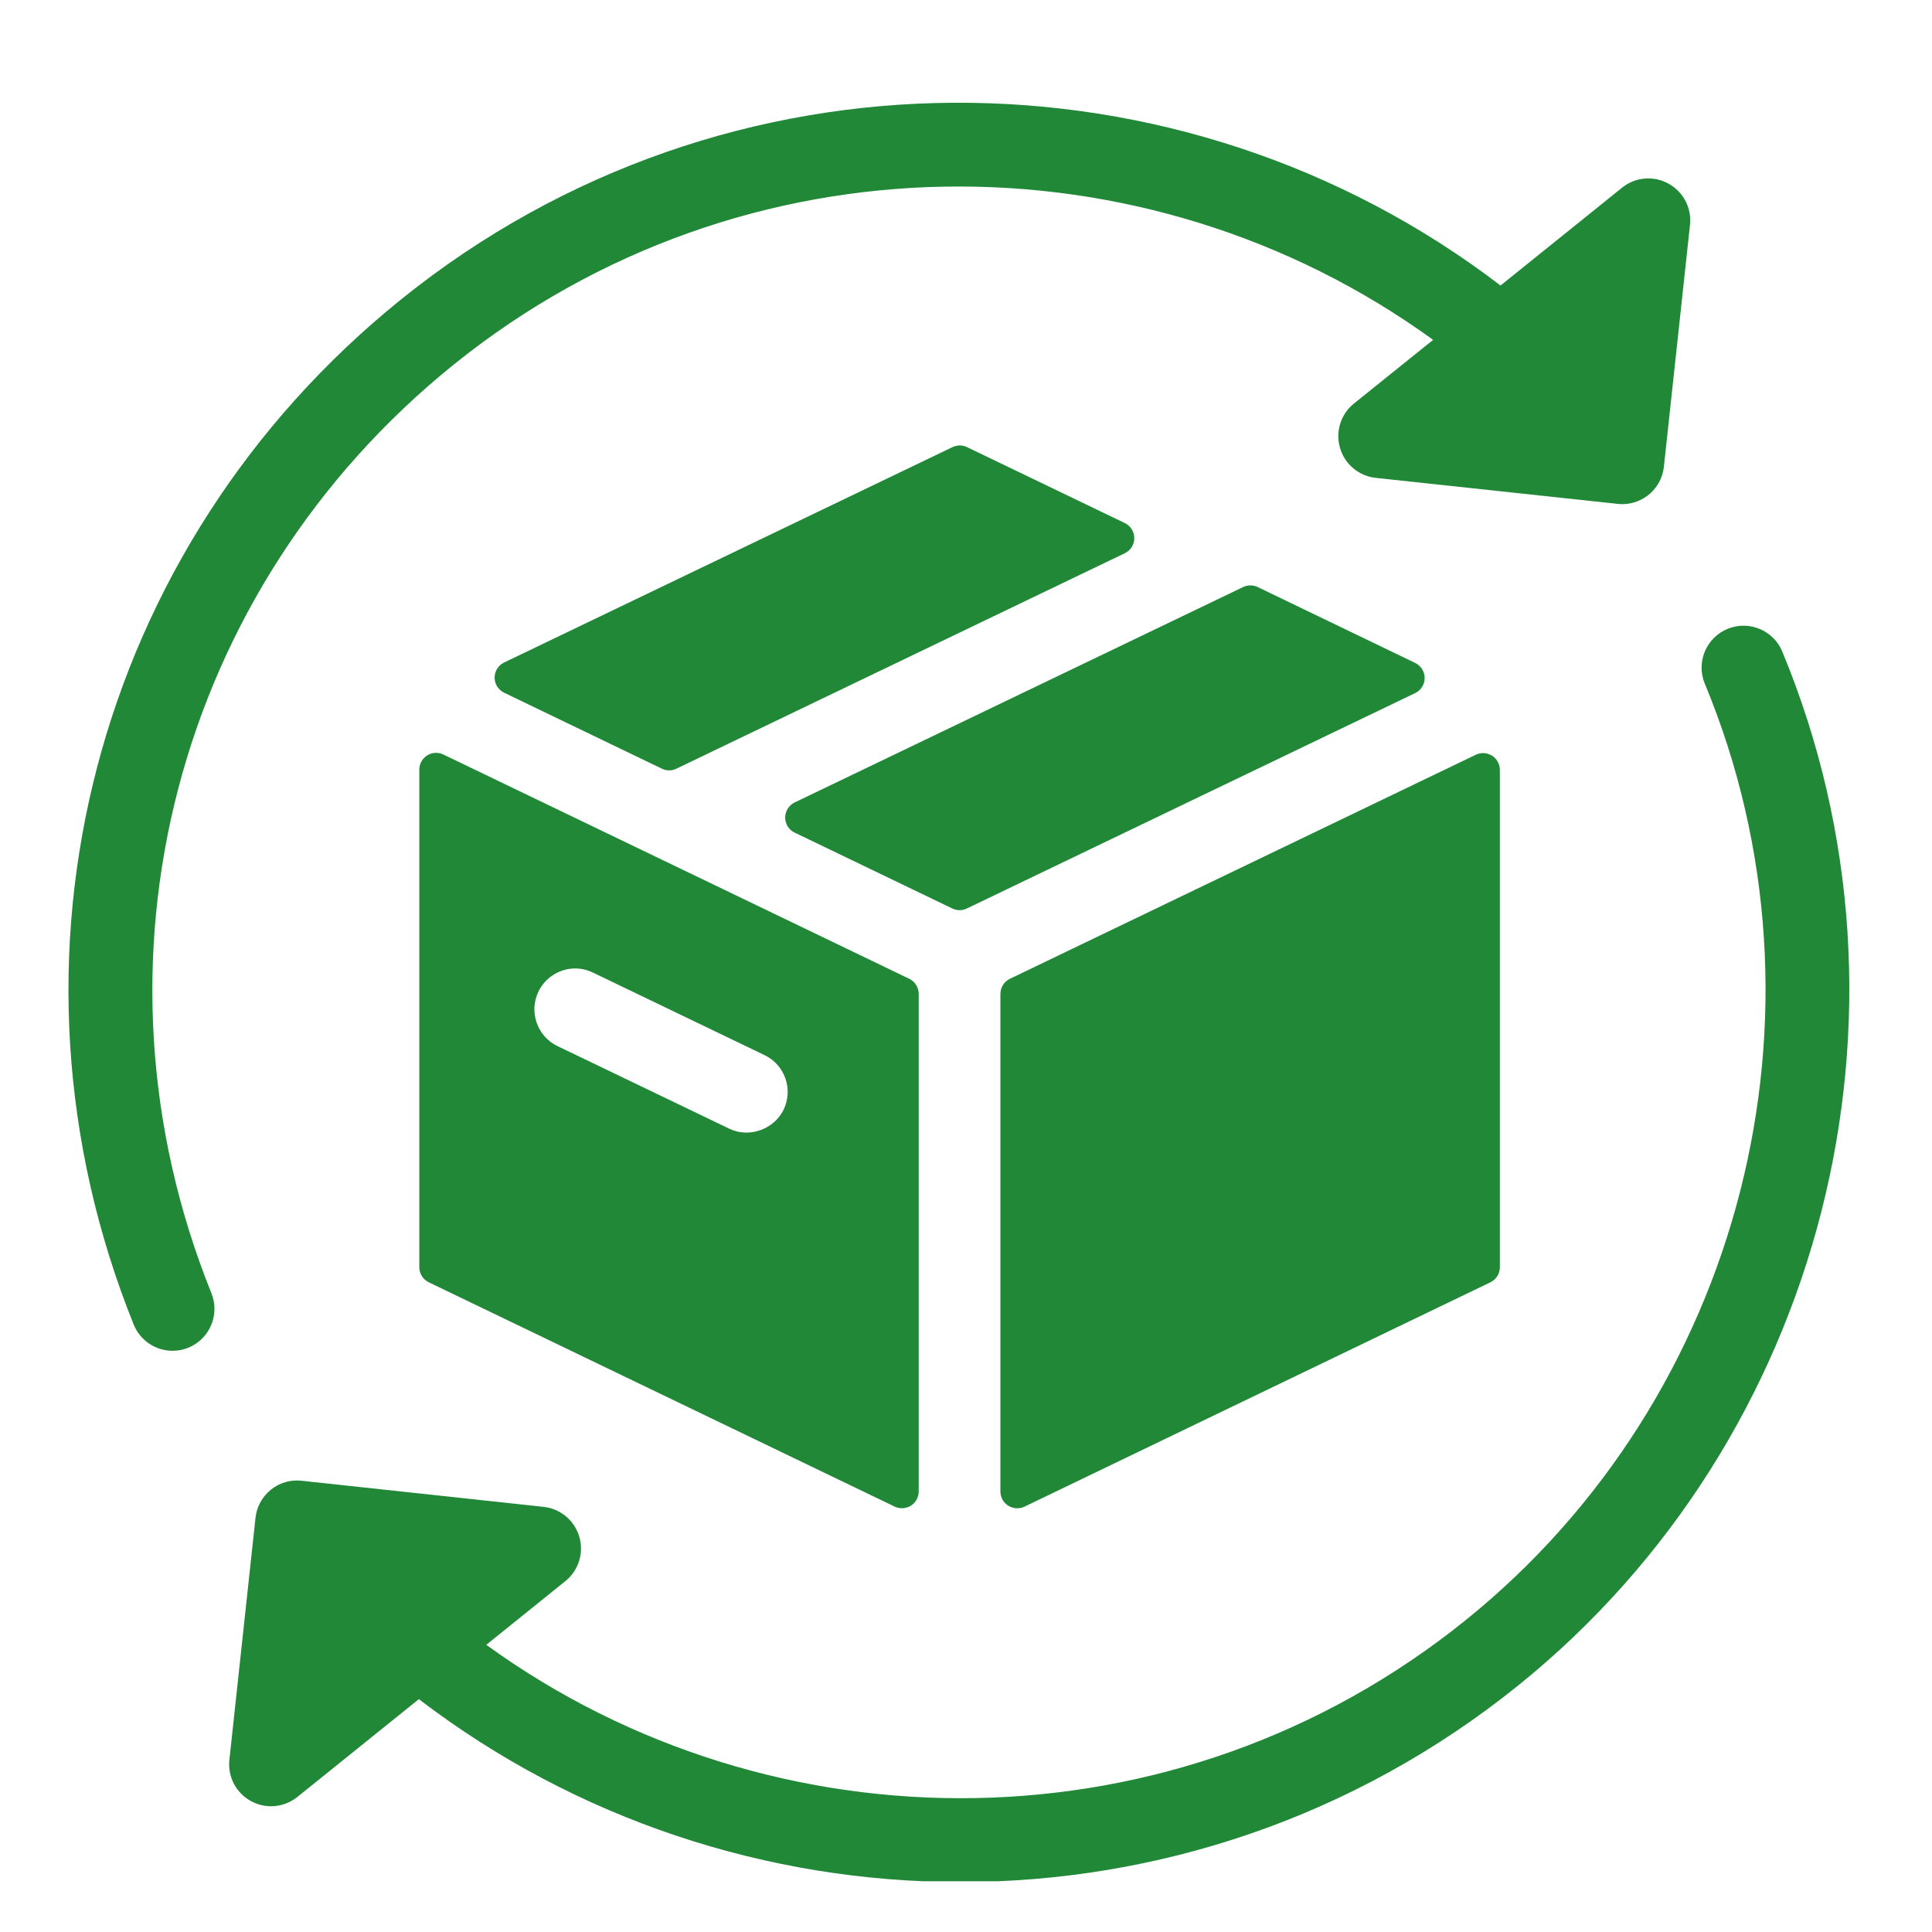
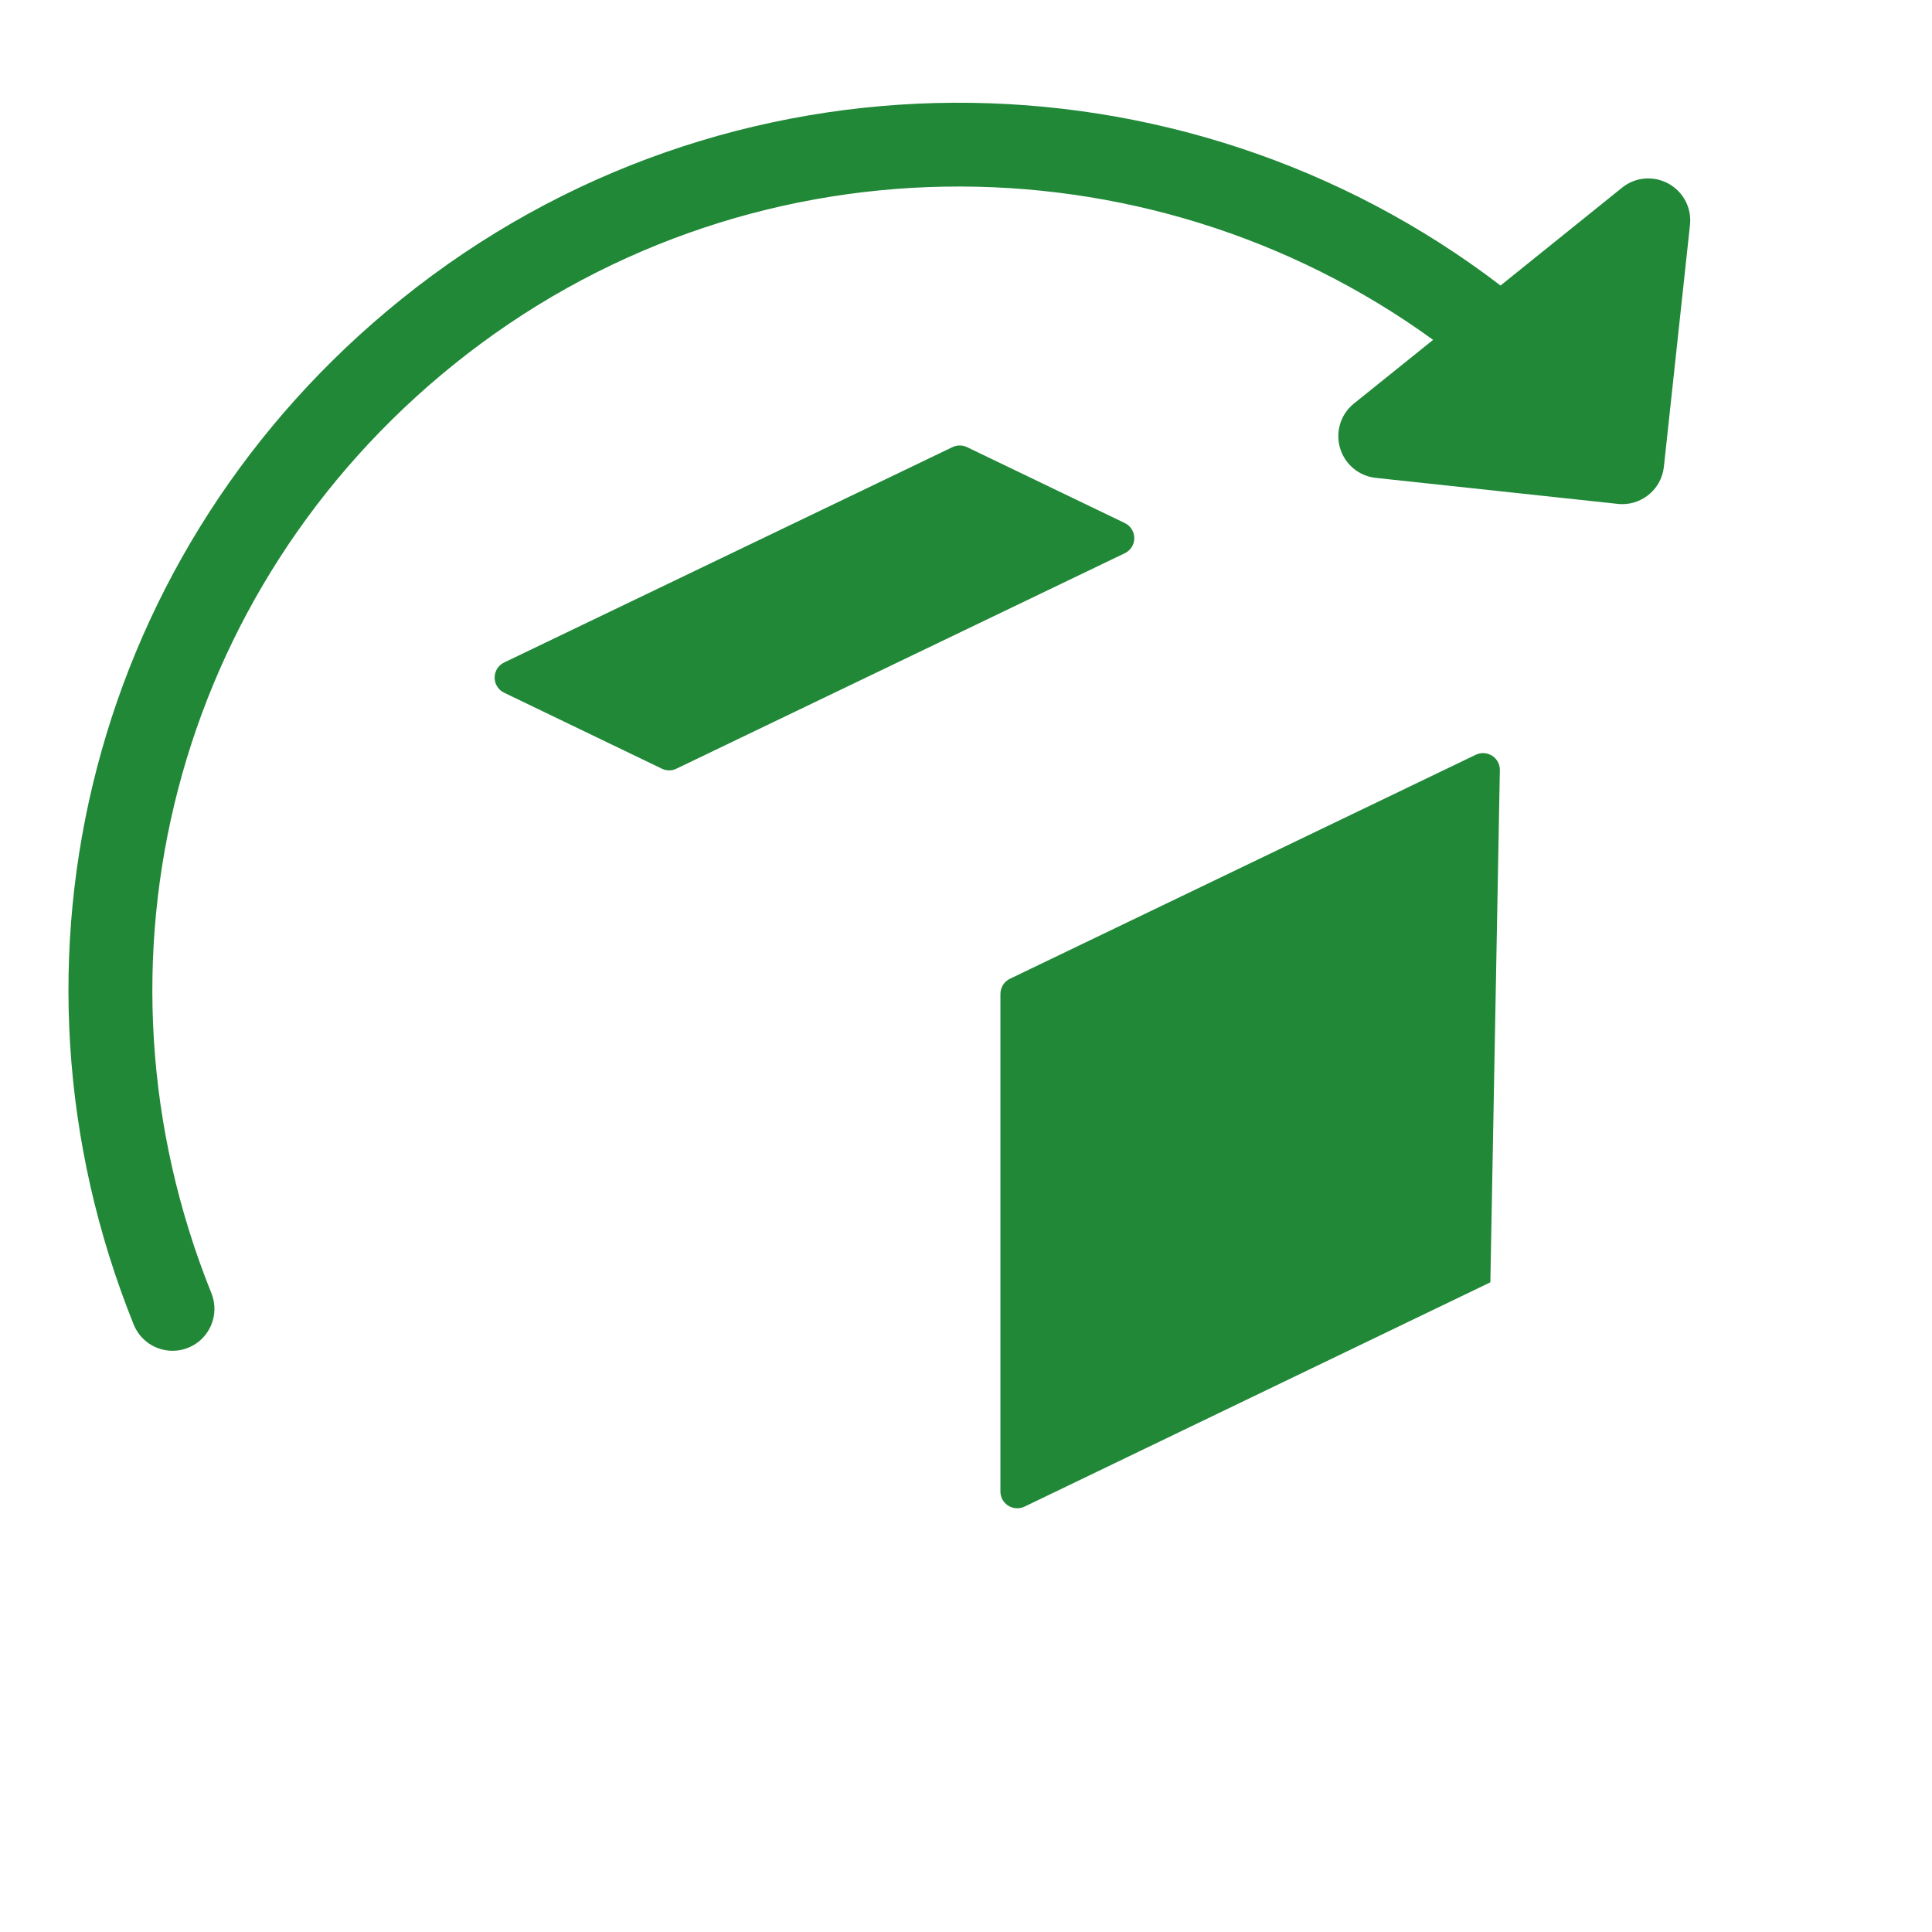
<svg xmlns="http://www.w3.org/2000/svg" version="1.0" preserveAspectRatio="xMidYMid meet" height="200" viewBox="0 0 150 150" zoomAndPan="magnify" width="200">
  <defs>
    <clipPath id="204862f6ac">
-       <path clip-rule="nonzero" d="M 17 48 L 144 48 L 144 146.059 L 17 146.059 Z M 17 48" />
-     </clipPath>
+       </clipPath>
  </defs>
  <path fill-rule="nonzero" fill-opacity="1" d="M 87.328 40.609 L 75.078 34.715 C 74.723 34.543 74.309 34.543 73.949 34.715 L 39.137 51.438 C 38.688 51.656 38.402 52.109 38.402 52.609 C 38.402 53.109 38.688 53.562 39.137 53.781 L 51.387 59.68 C 51.566 59.77 51.758 59.812 51.953 59.812 C 52.145 59.812 52.34 59.766 52.516 59.68 L 87.328 42.953 C 87.781 42.738 88.066 42.281 88.066 41.781 C 88.062 41.281 87.781 40.824 87.328 40.609 Z M 87.328 40.609" fill="#218838" />
-   <path fill-rule="nonzero" fill-opacity="1" d="M 33.164 58.648 C 32.785 58.887 32.555 59.305 32.555 59.75 L 32.555 98.387 C 32.555 98.887 32.84 99.34 33.293 99.559 L 69.461 116.973 C 69.641 117.059 69.836 117.098 70.027 117.098 C 70.27 117.098 70.508 117.031 70.719 116.902 C 71.098 116.668 71.328 116.246 71.328 115.801 L 71.328 77.168 C 71.328 76.668 71.043 76.211 70.594 75.992 L 34.418 58.578 C 34.02 58.387 33.543 58.41 33.164 58.648 Z M 41.805 76.984 C 42.328 75.898 43.449 75.191 44.656 75.191 C 45.133 75.191 45.594 75.301 46.035 75.512 L 59.363 81.922 C 60.125 82.289 60.699 82.93 60.977 83.73 C 61.254 84.527 61.207 85.387 60.84 86.152 C 60.117 87.664 58.176 88.391 56.613 87.629 L 43.285 81.219 C 42.523 80.855 41.953 80.215 41.672 79.414 C 41.387 78.617 41.438 77.754 41.805 76.984 Z M 41.805 76.984" fill="#218838" />
-   <path fill-rule="nonzero" fill-opacity="1" d="M 77.672 77.168 L 77.672 115.801 C 77.672 116.25 77.902 116.668 78.281 116.902 C 78.492 117.035 78.734 117.102 78.973 117.102 C 79.164 117.102 79.359 117.062 79.539 116.977 L 115.711 99.559 C 116.164 99.34 116.449 98.887 116.449 98.387 L 116.449 59.773 C 116.449 59.324 116.219 58.91 115.84 58.672 C 115.461 58.434 114.984 58.406 114.582 58.598 L 78.41 75.992 C 77.957 76.211 77.672 76.668 77.672 77.168 Z M 77.672 77.168" fill="#218838" />
-   <path fill-rule="nonzero" fill-opacity="1" d="M 109.871 51.469 L 97.645 45.578 C 97.289 45.406 96.875 45.406 96.516 45.578 L 61.699 62.301 C 61.25 62.52 60.961 62.973 60.961 63.477 C 60.961 63.973 61.246 64.43 61.699 64.645 L 73.938 70.535 C 74.117 70.621 74.309 70.668 74.5 70.668 C 74.695 70.668 74.887 70.621 75.066 70.535 L 109.871 53.812 C 110.324 53.598 110.609 53.141 110.609 52.641 C 110.609 52.145 110.324 51.688 109.871 51.469 Z M 109.871 51.469" fill="#218838" />
+   <path fill-rule="nonzero" fill-opacity="1" d="M 77.672 77.168 L 77.672 115.801 C 77.672 116.25 77.902 116.668 78.281 116.902 C 78.492 117.035 78.734 117.102 78.973 117.102 C 79.164 117.102 79.359 117.062 79.539 116.977 L 115.711 99.559 L 116.449 59.773 C 116.449 59.324 116.219 58.91 115.84 58.672 C 115.461 58.434 114.984 58.406 114.582 58.598 L 78.41 75.992 C 77.957 76.211 77.672 76.668 77.672 77.168 Z M 77.672 77.168" fill="#218838" />
  <path fill-rule="nonzero" fill-opacity="1" d="M 13.398 104.875 C 13.801 104.875 14.211 104.801 14.609 104.641 C 16.277 103.969 17.086 102.074 16.414 100.406 C 6.059 74.688 13.625 45.707 35.238 28.297 C 57.699 10.203 88.961 10.211 111.266 26.387 L 105.117 31.332 C 104.09 32.156 103.668 33.52 104.039 34.781 C 104.406 36.043 105.504 36.961 106.812 37.102 L 125.602 39.121 C 125.719 39.133 125.836 39.141 125.953 39.141 C 127.594 39.141 129.004 37.906 129.184 36.238 L 131.211 17.453 C 131.352 16.148 130.691 14.883 129.535 14.254 C 128.379 13.621 126.961 13.742 125.934 14.574 L 116.5 22.168 C 91.793 3.27 56.43 2.871 31.16 23.23 C 7.297 42.449 -1.055 74.441 10.379 102.836 C 10.891 104.105 12.109 104.875 13.398 104.875 Z M 13.398 104.875" fill="#218838" />
  <g clip-path="url(#204862f6ac)">
    <path fill-rule="nonzero" fill-opacity="1" d="M 138.375 50.586 C 137.688 48.93 135.785 48.141 134.117 48.828 C 132.461 49.52 131.672 51.422 132.359 53.078 C 142.938 78.562 135.293 108.465 113.781 125.797 C 91.32 143.895 60.062 143.879 37.754 127.703 L 43.895 122.758 C 44.922 121.934 45.348 120.57 44.977 119.312 C 44.605 118.047 43.512 117.133 42.203 116.992 L 23.418 114.965 C 22.543 114.867 21.699 115.121 21.027 115.664 C 20.355 116.207 19.926 116.992 19.836 117.852 L 17.809 136.637 C 17.668 137.945 18.328 139.207 19.484 139.836 C 19.973 140.102 20.508 140.238 21.043 140.238 C 21.77 140.238 22.492 139.992 23.086 139.516 L 32.52 131.922 C 44.766 141.289 59.625 146.125 74.582 146.121 C 89.801 146.121 105.117 141.133 117.863 130.867 C 141.613 111.73 150.047 78.719 138.375 50.586 Z M 138.375 50.586" fill="#218838" />
  </g>
</svg>